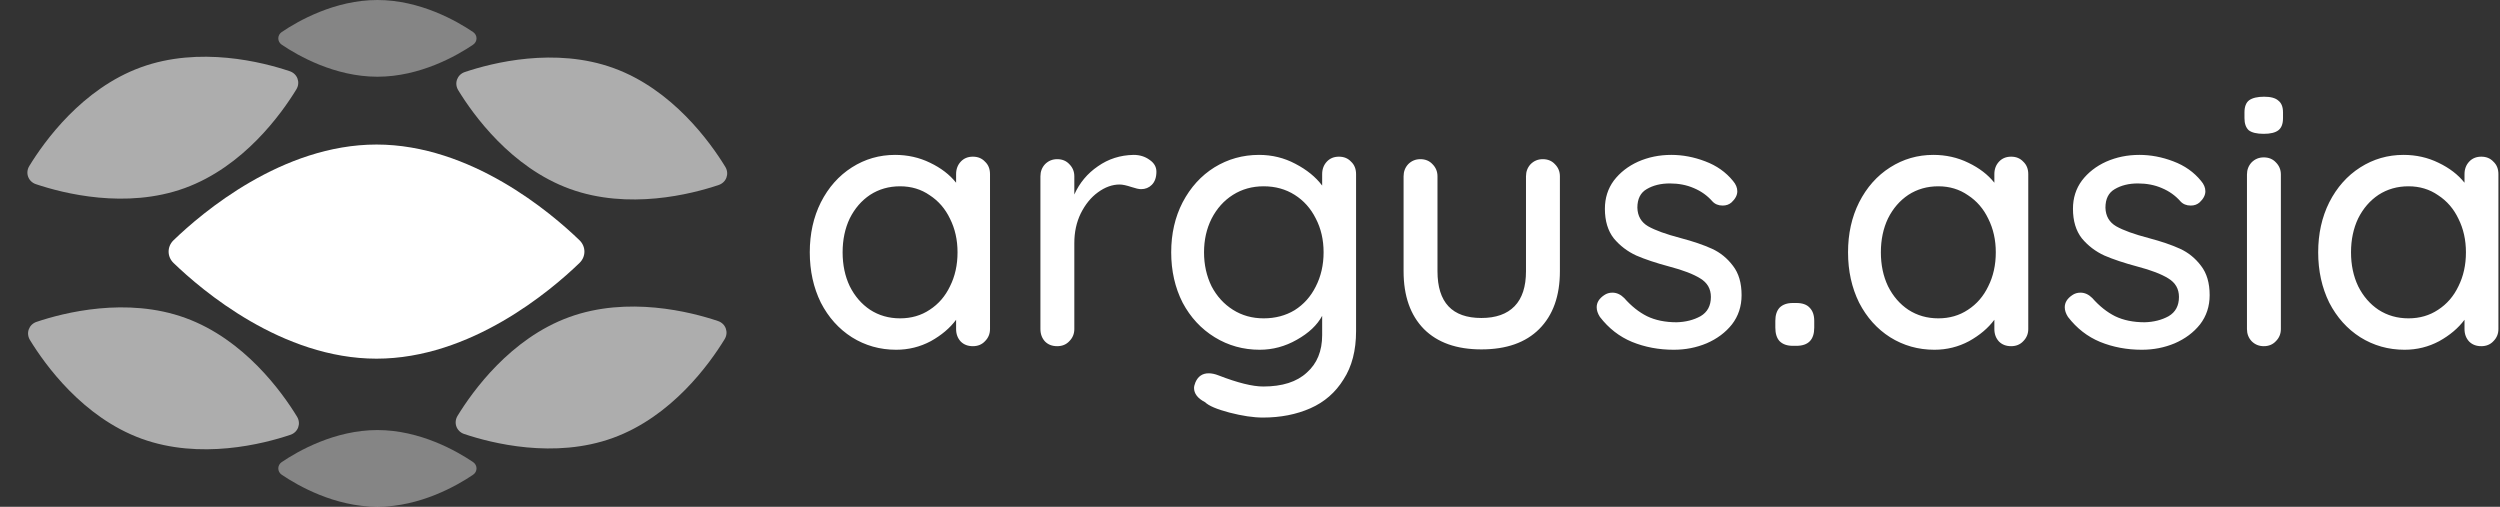
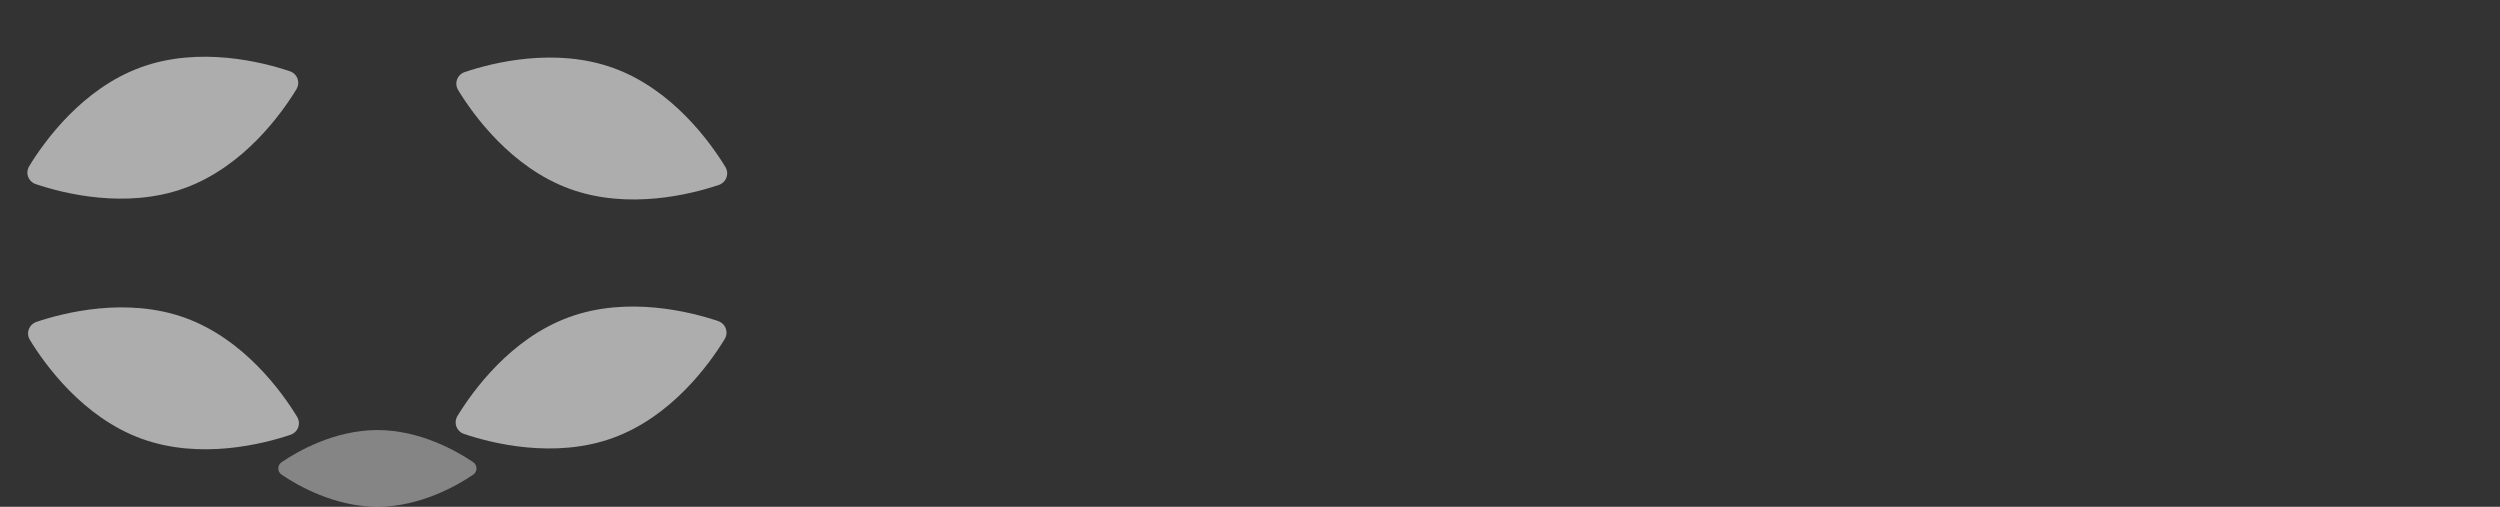
<svg xmlns="http://www.w3.org/2000/svg" width="1401" height="284" viewBox="0 0 1401 284" fill="none">
  <rect x="0" y="0" width="1401" height="284" fill="#333333" stroke="none" />
-   <path d="M324.758 134.64C328.424 138.181 328.424 143.819 324.758 147.36C308.774 162.799 263.882 201 211 201C158.118 201 113.226 162.799 97.242 147.36C93.576 143.819 93.576 138.181 97.242 134.64C113.226 119.201 158.118 81 211 81C263.882 81 308.774 119.201 324.758 134.64Z" fill="white" />
-   <path d="M265.086 17.926C267.699 19.691 267.699 23.309 265.086 25.074C256.035 31.187 235.448 43 211.5 43C187.552 43 166.965 31.187 157.914 25.074C155.301 23.309 155.301 19.691 157.914 17.926C166.965 11.813 187.552 0 211.5 0C235.448 0 256.035 11.813 265.086 17.926Z" fill="white" fill-opacity="0.4" />
  <path d="M265.086 258.926C267.699 260.691 267.699 264.309 265.086 266.074C256.035 272.187 235.448 284 211.5 284C187.552 284 166.965 272.187 157.914 266.074C155.301 264.309 155.301 260.691 157.914 258.926C166.965 252.813 187.552 241 211.5 241C235.448 241 256.035 252.813 265.086 258.926Z" fill="white" fill-opacity="0.4" />
  <path d="M402.369 179.906C406.687 181.358 408.45 186.202 406.075 190.089C397.671 203.847 376.479 233.406 343.56 245.388C310.64 257.369 275.406 248.348 260.125 243.211C255.807 241.76 254.044 236.915 256.419 233.028C264.823 219.271 286.015 189.711 318.934 177.73C351.854 165.748 387.088 174.77 402.369 179.906Z" fill="white" fill-opacity="0.6" />
  <path d="M162.369 39.906C166.687 41.358 168.45 46.202 166.075 50.089C157.671 63.847 136.479 93.406 103.56 105.388C70.64 117.369 35.406 108.348 20.125 103.211C15.807 101.76 14.044 96.915 16.419 93.028C24.823 79.271 46.014 49.712 78.934 37.73C111.854 25.748 147.088 34.77 162.369 39.906Z" fill="white" fill-opacity="0.6" />
  <path d="M166.45 233.487C168.824 237.375 167.061 242.219 162.743 243.67C147.462 248.807 112.228 257.829 79.308 245.847C46.389 233.865 25.197 204.306 16.793 190.549C14.418 186.661 16.181 181.817 20.499 180.366C35.78 175.229 71.014 166.207 103.934 178.189C136.854 190.171 158.045 219.73 166.45 233.487Z" fill="white" fill-opacity="0.6" />
  <path d="M406.45 93.487C408.825 97.375 407.062 102.219 402.744 103.67C387.462 108.807 352.228 117.829 319.309 105.847C286.389 93.865 265.197 64.306 256.793 50.549C254.418 46.661 256.181 41.817 260.499 40.366C275.781 35.229 311.015 26.207 343.934 38.189C376.854 50.171 398.046 79.73 406.45 93.487Z" fill="white" fill-opacity="0.6" />
-   <path d="M545.2 87.8C548 87.8 550.267 88.733 552 90.6C553.867 92.333 554.8 94.667 554.8 97.6V184.4C554.8 187.067 553.867 189.333 552 191.2C550.267 193.067 548 194 545.2 194C542.4 194 540.133 193.133 538.4 191.4C536.667 189.533 535.8 187.2 535.8 184.4V179.2C532.333 183.867 527.6 187.867 521.6 191.2C515.6 194.4 509.133 196 502.2 196C493.133 196 484.867 193.667 477.4 189C470.067 184.333 464.267 177.867 460 169.6C455.867 161.2 453.8 151.8 453.8 141.4C453.8 131 455.867 121.667 460 113.4C464.267 105 470.067 98.467 477.4 93.8C484.733 89.133 492.8 86.8 501.6 86.8C508.667 86.8 515.2 88.267 521.2 91.2C527.333 94.133 532.2 97.867 535.8 102.4V97.6C535.8 94.8 536.667 92.467 538.4 90.6C540.133 88.733 542.4 87.8 545.2 87.8ZM504.4 178.4C510.667 178.4 516.2 176.8 521 173.6C525.933 170.4 529.733 166 532.4 160.4C535.2 154.8 536.6 148.467 536.6 141.4C536.6 134.467 535.2 128.2 532.4 122.6C529.733 117 525.933 112.6 521 109.4C516.2 106.067 510.667 104.4 504.4 104.4C498.133 104.4 492.533 106 487.6 109.2C482.8 112.4 479 116.8 476.2 122.4C473.533 128 472.2 134.333 472.2 141.4C472.2 148.467 473.533 154.8 476.2 160.4C479 166 482.8 170.4 487.6 173.6C492.533 176.8 498.133 178.4 504.4 178.4ZM635.252 86.8C638.718 86.8 641.718 87.733 644.252 89.6C646.785 91.333 648.052 93.533 648.052 96.2C648.052 99.4 647.185 101.867 645.452 103.6C643.852 105.2 641.852 106 639.452 106C638.252 106 636.452 105.6 634.052 104.8C631.252 103.867 629.052 103.4 627.452 103.4C623.318 103.4 619.252 104.867 615.252 107.8C611.385 110.6 608.185 114.533 605.652 119.6C603.252 124.533 602.052 130.067 602.052 136.2V184.4C602.052 187.067 601.118 189.333 599.252 191.2C597.518 193.067 595.252 194 592.452 194C589.652 194 587.385 193.133 585.652 191.4C583.918 189.533 583.052 187.2 583.052 184.4V98.8C583.052 96.133 583.918 93.867 585.652 92C587.518 90.133 589.785 89.2 592.452 89.2C595.252 89.2 597.518 90.133 599.252 92C601.118 93.867 602.052 96.133 602.052 98.8V109C604.985 102.467 609.385 97.2 615.252 93.2C621.118 89.067 627.785 86.933 635.252 86.8ZM750.339 87.8C753.139 87.8 755.406 88.733 757.139 90.6C759.006 92.333 759.939 94.667 759.939 97.6V185.6C759.939 196.4 757.606 205.4 752.939 212.6C748.406 219.933 742.206 225.333 734.339 228.8C726.472 232.267 717.606 234 707.739 234C702.406 234 696.139 233.067 688.939 231.2C681.872 229.333 677.339 227.4 675.339 225.4C671.206 223.267 669.139 220.6 669.139 217.4C669.139 216.6 669.406 215.533 669.939 214.2C671.406 210.867 673.872 209.2 677.339 209.2C679.072 209.2 680.939 209.6 682.939 210.4C693.606 214.533 701.939 216.6 707.939 216.6C718.606 216.6 726.739 214 732.339 208.8C738.072 203.733 740.939 196.733 740.939 187.8V177C738.139 182.2 733.406 186.667 726.739 190.4C720.206 194.133 713.272 196 705.939 196C696.739 196 688.339 193.667 680.739 189C673.139 184.333 667.139 177.867 662.739 169.6C658.472 161.2 656.339 151.8 656.339 141.4C656.339 131 658.472 121.667 662.739 113.4C667.139 105 673.072 98.467 680.539 93.8C688.139 89.133 696.472 86.8 705.539 86.8C712.872 86.8 719.672 88.467 725.939 91.8C732.339 95.133 737.339 99.2 740.939 104V97.6C740.939 94.8 741.806 92.467 743.539 90.6C745.272 88.733 747.539 87.8 750.339 87.8ZM708.139 178.4C714.672 178.4 720.472 176.867 725.539 173.8C730.606 170.6 734.539 166.2 737.339 160.6C740.272 154.867 741.739 148.467 741.739 141.4C741.739 134.333 740.272 128 737.339 122.4C734.539 116.8 730.606 112.4 725.539 109.2C720.472 106 714.672 104.4 708.139 104.4C701.739 104.4 696.006 106 690.939 109.2C685.872 112.4 681.872 116.867 678.939 122.6C676.139 128.2 674.739 134.467 674.739 141.4C674.739 148.333 676.139 154.667 678.939 160.4C681.872 166 685.872 170.4 690.939 173.6C696.006 176.8 701.739 178.4 708.139 178.4ZM864.567 89.2C867.367 89.2 869.634 90.133 871.367 92C873.234 93.867 874.167 96.133 874.167 98.8V152C874.167 165.867 870.301 176.667 862.567 184.4C854.967 192 844.167 195.8 830.167 195.8C816.301 195.8 805.567 192 797.967 184.4C790.367 176.667 786.567 165.867 786.567 152V98.8C786.567 96.133 787.434 93.867 789.167 92C791.034 90.133 793.301 89.2 795.967 89.2C798.767 89.2 801.034 90.133 802.767 92C804.634 93.867 805.567 96.133 805.567 98.8V152C805.567 169.467 813.767 178.2 830.167 178.2C838.301 178.2 844.501 176 848.767 171.6C853.034 167.2 855.167 160.667 855.167 152V98.8C855.167 96.133 856.034 93.867 857.767 92C859.634 90.133 861.901 89.2 864.567 89.2ZM896.583 177.6C895.383 175.733 894.783 173.933 894.783 172.2C894.783 169.533 896.183 167.267 898.983 165.4C900.316 164.467 901.849 164 903.583 164C905.983 164 908.183 165 910.183 167C914.183 171.533 918.449 174.933 922.983 177.2C927.649 179.467 933.183 180.6 939.583 180.6C944.649 180.467 949.116 179.333 952.983 177.2C956.849 174.933 958.783 171.333 958.783 166.4C958.783 161.867 956.783 158.4 952.783 156C948.916 153.6 943.183 151.4 935.583 149.4C928.116 147.4 921.916 145.333 916.983 143.2C912.049 140.933 907.849 137.733 904.383 133.6C901.049 129.333 899.383 123.8 899.383 117C899.383 111 901.049 105.733 904.383 101.2C907.849 96.667 912.383 93.133 917.983 90.6C923.716 88.067 929.916 86.8 936.583 86.8C942.983 86.8 949.316 88 955.583 90.4C961.983 92.8 967.183 96.467 971.183 101.4C972.783 103.267 973.583 105.2 973.583 107.2C973.583 109.333 972.516 111.4 970.383 113.4C969.049 114.6 967.383 115.2 965.383 115.2C962.983 115.2 961.049 114.4 959.583 112.8C956.783 109.6 953.316 107.133 949.183 105.4C945.183 103.667 940.716 102.8 935.783 102.8C930.716 102.8 926.383 103.867 922.783 106C919.316 108 917.583 111.467 917.583 116.4C917.716 121.067 919.716 124.533 923.583 126.8C927.583 129.067 933.649 131.267 941.783 133.4C948.849 135.267 954.716 137.267 959.383 139.4C964.049 141.533 967.983 144.733 971.183 149C974.383 153.133 975.983 158.6 975.983 165.4C975.983 171.667 974.183 177.133 970.583 181.8C966.983 186.333 962.249 189.867 956.383 192.4C950.649 194.8 944.516 196 937.983 196C929.583 196 921.783 194.533 914.583 191.6C907.516 188.667 901.516 184 896.583 177.6ZM1004.7 193.8C1001.5 193.8 999.029 192.933 997.295 191.2C995.695 189.467 994.895 186.933 994.895 183.6V179.8C994.895 176.6 995.695 174.133 997.295 172.4C999.029 170.667 1001.5 169.8 1004.7 169.8H1006.7C1010.03 169.8 1012.5 170.667 1014.1 172.4C1015.83 174.133 1016.7 176.6 1016.7 179.8V183.6C1016.7 190.4 1013.36 193.8 1006.7 193.8H1004.7ZM1127.04 87.8C1129.84 87.8 1132.1 88.733 1133.84 90.6C1135.7 92.333 1136.64 94.667 1136.64 97.6V184.4C1136.64 187.067 1135.7 189.333 1133.84 191.2C1132.1 193.067 1129.84 194 1127.04 194C1124.24 194 1121.97 193.133 1120.24 191.4C1118.5 189.533 1117.64 187.2 1117.64 184.4V179.2C1114.17 183.867 1109.44 187.867 1103.44 191.2C1097.44 194.4 1090.97 196 1084.04 196C1074.97 196 1066.7 193.667 1059.24 189C1051.9 184.333 1046.1 177.867 1041.84 169.6C1037.7 161.2 1035.64 151.8 1035.64 141.4C1035.64 131 1037.7 121.667 1041.84 113.4C1046.1 105 1051.9 98.467 1059.24 93.8C1066.57 89.133 1074.64 86.8 1083.44 86.8C1090.5 86.8 1097.04 88.267 1103.04 91.2C1109.17 94.133 1114.04 97.867 1117.64 102.4V97.6C1117.64 94.8 1118.5 92.467 1120.24 90.6C1121.97 88.733 1124.24 87.8 1127.04 87.8ZM1086.24 178.4C1092.5 178.4 1098.04 176.8 1102.84 173.6C1107.77 170.4 1111.57 166 1114.24 160.4C1117.04 154.8 1118.44 148.467 1118.44 141.4C1118.44 134.467 1117.04 128.2 1114.24 122.6C1111.57 117 1107.77 112.6 1102.84 109.4C1098.04 106.067 1092.5 104.4 1086.24 104.4C1079.97 104.4 1074.37 106 1069.44 109.2C1064.64 112.4 1060.84 116.8 1058.04 122.4C1055.37 128 1054.04 134.333 1054.04 141.4C1054.04 148.467 1055.37 154.8 1058.04 160.4C1060.84 166 1064.64 170.4 1069.44 173.6C1074.37 176.8 1079.97 178.4 1086.24 178.4ZM1158.89 177.6C1157.69 175.733 1157.09 173.933 1157.09 172.2C1157.09 169.533 1158.49 167.267 1161.29 165.4C1162.62 164.467 1164.15 164 1165.89 164C1168.29 164 1170.49 165 1172.49 167C1176.49 171.533 1180.75 174.933 1185.29 177.2C1189.95 179.467 1195.49 180.6 1201.89 180.6C1206.95 180.467 1211.42 179.333 1215.29 177.2C1219.15 174.933 1221.09 171.333 1221.09 166.4C1221.09 161.867 1219.09 158.4 1215.09 156C1211.22 153.6 1205.49 151.4 1197.89 149.4C1190.42 147.4 1184.22 145.333 1179.29 143.2C1174.35 140.933 1170.15 137.733 1166.69 133.6C1163.35 129.333 1161.69 123.8 1161.69 117C1161.69 111 1163.35 105.733 1166.69 101.2C1170.15 96.667 1174.69 93.133 1180.29 90.6C1186.02 88.067 1192.22 86.8 1198.89 86.8C1205.29 86.8 1211.62 88 1217.89 90.4C1224.29 92.8 1229.49 96.467 1233.49 101.4C1235.09 103.267 1235.89 105.2 1235.89 107.2C1235.89 109.333 1234.82 111.4 1232.69 113.4C1231.35 114.6 1229.69 115.2 1227.69 115.2C1225.29 115.2 1223.35 114.4 1221.89 112.8C1219.09 109.6 1215.62 107.133 1211.49 105.4C1207.49 103.667 1203.02 102.8 1198.09 102.8C1193.02 102.8 1188.69 103.867 1185.09 106C1181.62 108 1179.89 111.467 1179.89 116.4C1180.02 121.067 1182.02 124.533 1185.89 126.8C1189.89 129.067 1195.95 131.267 1204.09 133.4C1211.15 135.267 1217.02 137.267 1221.69 139.4C1226.35 141.533 1230.29 144.733 1233.49 149C1236.69 153.133 1238.29 158.6 1238.29 165.4C1238.29 171.667 1236.49 177.133 1232.89 181.8C1229.29 186.333 1224.55 189.867 1218.69 192.4C1212.95 194.8 1206.82 196 1200.29 196C1191.89 196 1184.09 194.533 1176.89 191.6C1169.82 188.667 1163.82 184 1158.89 177.6ZM1278.2 184.4C1278.2 187.067 1277.27 189.333 1275.4 191.2C1273.67 193.067 1271.4 194 1268.6 194C1265.93 194 1263.67 193.067 1261.8 191.2C1260.07 189.333 1259.2 187.067 1259.2 184.4V97.8C1259.2 95.133 1260.07 92.867 1261.8 91C1263.67 89.133 1265.93 88.2 1268.6 88.2C1271.4 88.2 1273.67 89.133 1275.4 91C1277.27 92.867 1278.2 95.133 1278.2 97.8V184.4ZM1268.6 75C1264.73 75 1261.93 74.333 1260.2 73C1258.6 71.533 1257.8 69.267 1257.8 66.2V63C1257.8 59.8 1258.67 57.533 1260.4 56.2C1262.27 54.867 1265.07 54.2 1268.8 54.2C1272.53 54.2 1275.2 54.933 1276.8 56.4C1278.53 57.733 1279.4 59.933 1279.4 63V66.2C1279.4 69.4 1278.53 71.667 1276.8 73C1275.07 74.333 1272.33 75 1268.6 75ZM1390.51 87.8C1393.31 87.8 1395.58 88.733 1397.31 90.6C1399.18 92.333 1400.11 94.667 1400.11 97.6V184.4C1400.11 187.067 1399.18 189.333 1397.31 191.2C1395.58 193.067 1393.31 194 1390.51 194C1387.71 194 1385.45 193.133 1383.71 191.4C1381.98 189.533 1381.11 187.2 1381.11 184.4V179.2C1377.65 183.867 1372.91 187.867 1366.91 191.2C1360.91 194.4 1354.45 196 1347.51 196C1338.45 196 1330.18 193.667 1322.71 189C1315.38 184.333 1309.58 177.867 1305.31 169.6C1301.18 161.2 1299.11 151.8 1299.11 141.4C1299.11 131 1301.18 121.667 1305.31 113.4C1309.58 105 1315.38 98.467 1322.71 93.8C1330.05 89.133 1338.11 86.8 1346.91 86.8C1353.98 86.8 1360.51 88.267 1366.51 91.2C1372.65 94.133 1377.51 97.867 1381.11 102.4V97.6C1381.11 94.8 1381.98 92.467 1383.71 90.6C1385.45 88.733 1387.71 87.8 1390.51 87.8ZM1349.71 178.4C1355.98 178.4 1361.51 176.8 1366.31 173.6C1371.25 170.4 1375.05 166 1377.71 160.4C1380.51 154.8 1381.91 148.467 1381.91 141.4C1381.91 134.467 1380.51 128.2 1377.71 122.6C1375.05 117 1371.25 112.6 1366.31 109.4C1361.51 106.067 1355.98 104.4 1349.71 104.4C1343.45 104.4 1337.85 106 1332.91 109.2C1328.11 112.4 1324.31 116.8 1321.51 122.4C1318.85 128 1317.51 134.333 1317.51 141.4C1317.51 148.467 1318.85 154.8 1321.51 160.4C1324.31 166 1328.11 170.4 1332.91 173.6C1337.85 176.8 1343.45 178.4 1349.71 178.4Z" fill="white" />
</svg>